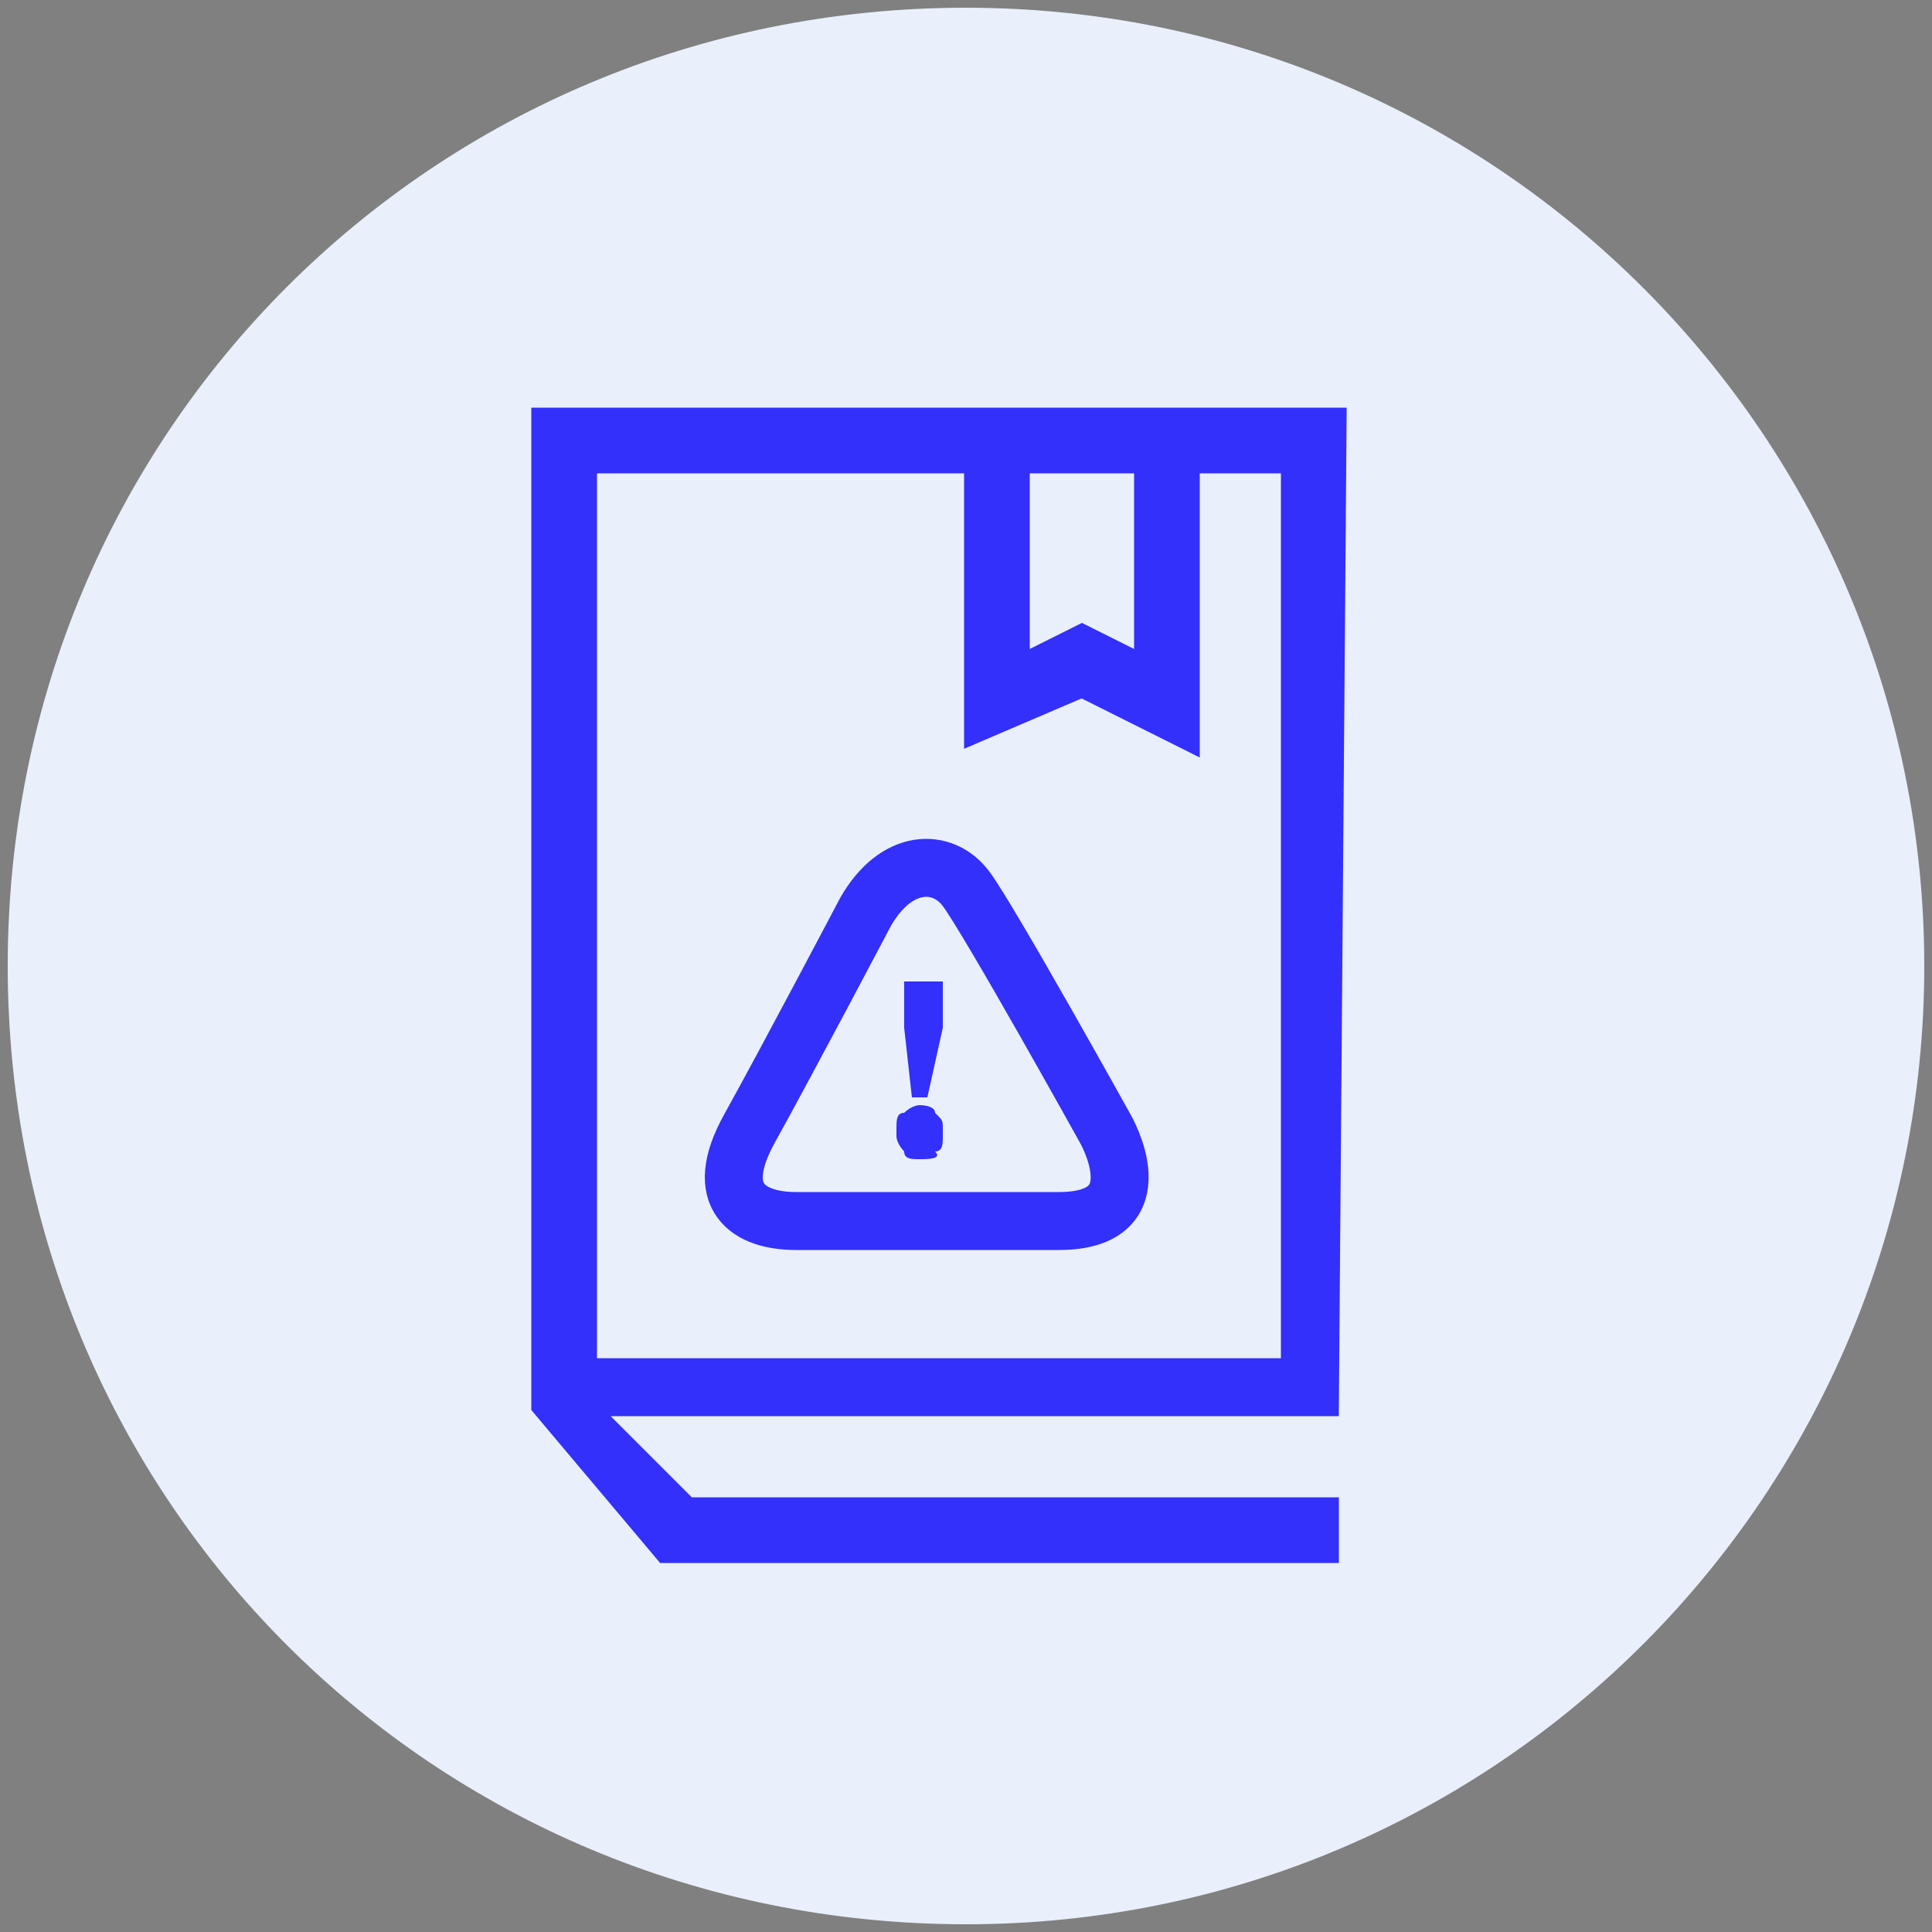
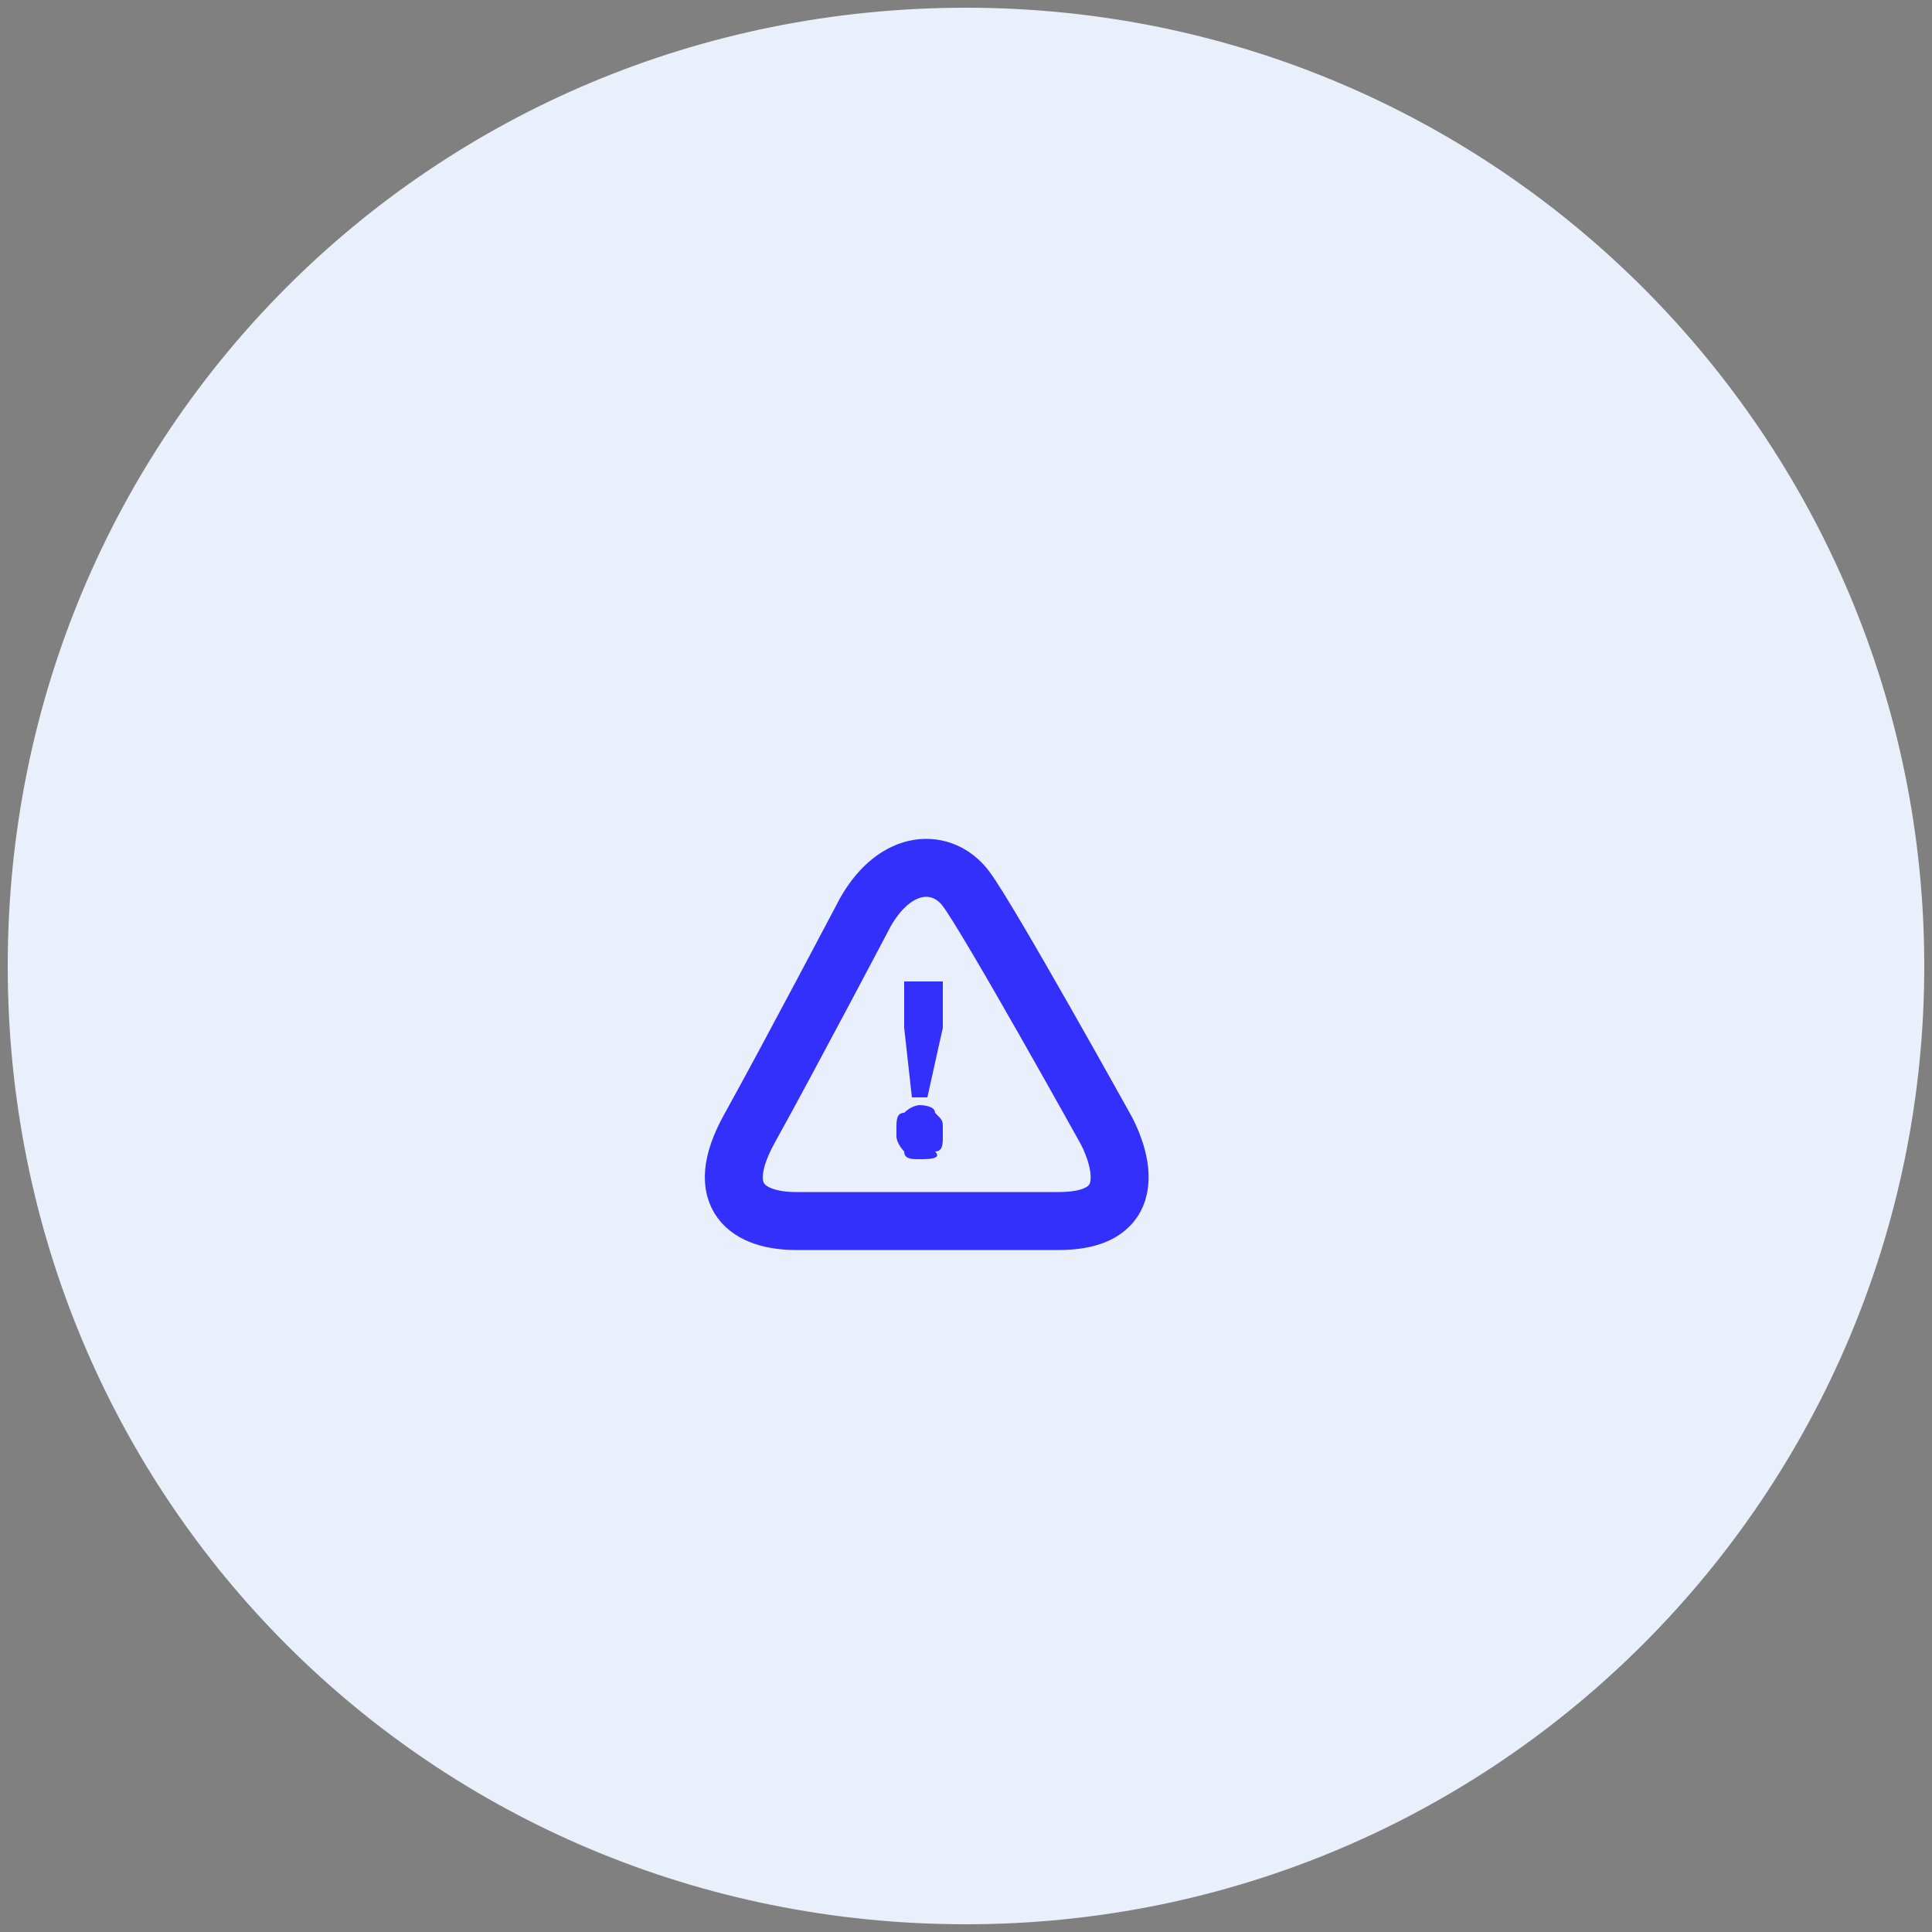
<svg xmlns="http://www.w3.org/2000/svg" id="Layer_1" x="0px" y="0px" viewBox="0 0 25 25" style="enable-background:new 0 0 25 25;" xml:space="preserve">
  <rect x="0" y="0" width="25" height="25" fill="#808080" stroke="none" />
  <g id="background">
    <path style="fill-rule:evenodd;clip-rule:evenodd;fill:#E9F0FB;" d="M12.5,24.9c6.9,0,12.4-5.6,12.4-12.4S19.4,0.1,12.5,0.1 S0.1,5.6,0.1,12.5S5.6,24.9,12.5,24.9L12.5,24.9z" />
  </g>
-   <path style="fill:#3330FB;stroke:#3330FB;stroke-width:0.25;stroke-miterlimit:10;" d="M17.3,5.4H7v12.8l0,0l1.6,1.9h8.6v-0.6H8.9 l-1.3-1.3h9.6L17.3,5.4L17.3,5.4z M14.8,6v2.6L14,8.2l-0.8,0.4V6H14.8z M16.7,17.7H7.6V6h5v3.5L14,8.9l1.4,0.7V6h1.3L16.7,17.7 L16.7,17.7z" />
  <path style="fill:none;stroke:#3330FB;stroke-width:0.75;stroke-miterlimit:10;" d="M11.2,11.8c0,0-1,1.9-1.5,2.8 c-0.5,0.9,0,1.2,0.6,1.2c0.8,0,2.5,0,3.4,0c1.3,0,0.6-1.2,0.6-1.2s-1.5-2.7-1.8-3.1C12.2,11.1,11.6,11.1,11.2,11.8z" />
  <g>
    <path style="fill:#3330FB;" d="M11.9,15c-0.1,0-0.2,0-0.2-0.1c0,0-0.1-0.1-0.1-0.2v-0.1c0-0.1,0-0.2,0.1-0.2 c0.1-0.1,0.2-0.1,0.2-0.1s0.2,0,0.2,0.1c0.1,0.1,0.1,0.1,0.1,0.2v0.1c0,0.1,0,0.2-0.1,0.2C12.2,15,12,15,11.9,15z M11.8,14.2 l-0.1-0.9v-0.6h0.5v0.6L12,14.2H11.8z" />
  </g>
</svg>